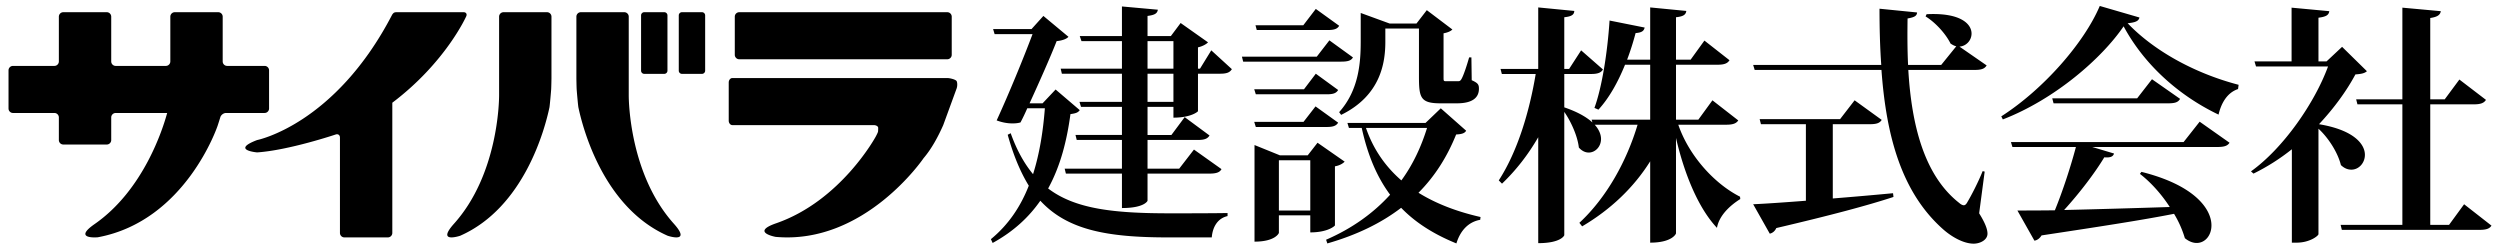
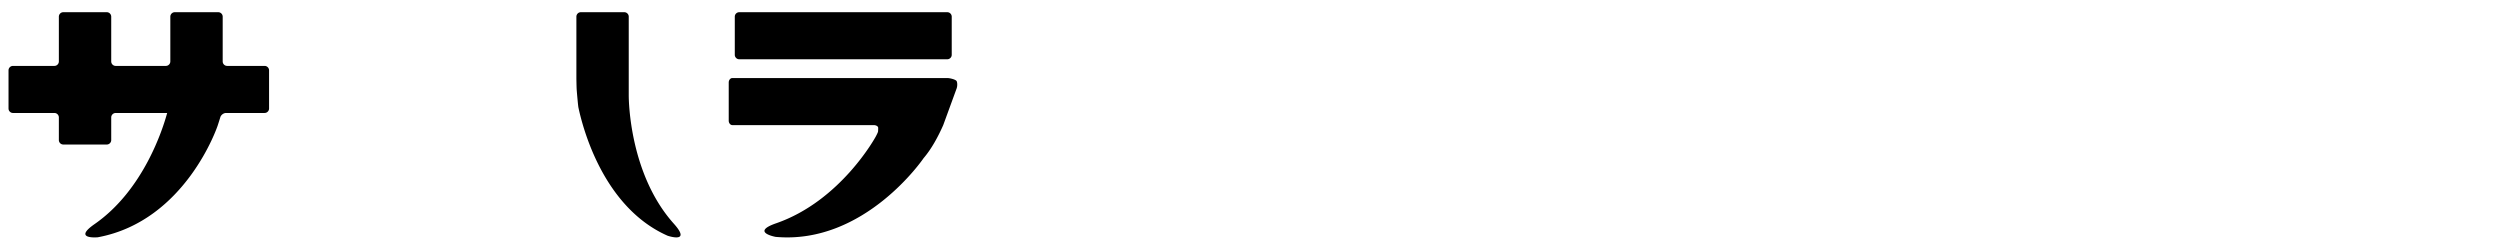
<svg xmlns="http://www.w3.org/2000/svg" viewBox="0 0 440 44">
-   <path fill-rule="evenodd" clip-rule="evenodd" d="M82.059 2.865c.177-.394-.033-.717-.463-.717H69.701s-.093.01-.185.027a.795.795 0 00-.23.097c-.013.01-.121.125-.187.196-.026.03-.093.147-.117.191C58.933 21.955 45.249 24.65 45.249 24.65c-4.67 1.776 0 2.173 0 2.173 5.555-.369 13.839-3.155 13.839-3.155.409-.138.743.104.743.533v16.798c0 .432.353.785.783.785h7.649a.787.787 0 00.784-.785V18.08C78.46 10.965 82.059 2.865 82.059 2.865zM117.472 12.44c0 .308-.252.56-.56.56h-3.523a.562.562 0 01-.56-.56V2.708c0-.308.252-.56.56-.56h3.523c.308 0 .56.252.56.56v9.732zM124.106 12.44c0 .308-.252.56-.56.56h-3.522a.562.562 0 01-.56-.56V2.708c0-.308.252-.56.56-.56h3.522c.308 0 .56.252.56.56v9.732zM88.626 2.148a.787.787 0 00-.784.784v13.874c-.002 1.005-.179 13.919-7.931 22.562-3.209 3.576 1.084 2.124 1.084 2.124 11.283-4.981 14.921-18.857 15.71-22.599.054-.252.284-2.83.304-3.214.027-.53.049-1.883.049-1.883V2.932a.787.787 0 00-.784-.784h-7.648z" />
  <path fill-rule="evenodd" clip-rule="evenodd" d="M109.874 2.148c.432 0 .784.354.784.784v13.874c.002 1.005.181 13.919 7.933 22.562 3.209 3.576-1.085 2.124-1.085 2.124-11.282-4.981-14.92-18.857-15.71-22.599-.054-.252-.285-2.83-.305-3.214-.026-.53-.047-1.883-.047-1.883V2.932c0-.43.352-.784.783-.784h7.647zM47.356 12.383a.785.785 0 00-.783-.784h-6.595a.787.787 0 01-.784-.785V2.932a.787.787 0 00-.784-.784h-7.648a.787.787 0 00-.784.784v7.883a.787.787 0 01-.784.785H20.36a.788.788 0 01-.785-.785V2.932a.786.786 0 00-.783-.784h-7.648a.788.788 0 00-.785.784v7.883a.787.787 0 01-.784.785H2.283a.785.785 0 00-.783.784v6.715c0 .432.352.785.783.785h7.292c.431 0 .784.354.784.784v3.985c0 .432.354.783.785.783h7.648a.785.785 0 00.783-.783v-3.985c0-.43.354-.784.785-.784h9.062c-.736 2.714-4.135 13.562-12.779 19.558-3.947 2.74.566 2.319.566 2.319 15.498-2.87 21.095-19.641 21.095-19.641.136-.408.349-1.08.473-1.49.125-.41.579-.747 1.01-.747h6.786a.786.786 0 00.783-.785v-6.715z" />
  <g>
    <path fill-rule="evenodd" clip-rule="evenodd" d="M167.505 9.648a.787.787 0 01-.784.784h-36.614a.787.787 0 01-.784-.784V2.932c0-.431.353-.784.784-.784h36.614c.431 0 .784.353.784.784v6.716zM168.36 15.589c.148-.405.156-.987.017-1.294-.139-.308-1.22-.559-1.651-.559H128.901c-.354 0-.645.353-.645.784v6.716c0 .431.29.784.645.784h24.878c.431 0 .784.219.784.487s-.014.569-.031.669c-.017.101-.199.493-.404.872 0 0-6.119 11.305-17.539 15.255-4.542 1.573-.083 2.388-.083 2.388 15.698 1.419 26.054-13.864 26.054-13.864 1.386-1.618 2.537-3.745 3.45-5.807l2.35-6.431z" />
  </g>
  <g>
-     <path d="M185.786 15.753l4.249 3.629c-.305.44-.707.573-1.635.699-.624 4.61-1.717 9.057-3.927 13.091 4.762 3.625 11.573 4.373 21.475 4.373 2.245 0 7.412 0 10.101-.052v.539c-1.762.395-2.633 1.94-2.777 3.752h-7.687c-10.694 0-17.707-1.287-22.487-6.455-1.995 2.865-4.68 5.395-8.392 7.433l-.309-.67c3.135-2.566 5.252-5.793 6.67-9.407-1.461-2.394-2.699-5.304-3.711-8.968l.527-.27c1.054 2.956 2.386 5.343 3.934 7.207 1.151-3.634 1.771-7.557 2.08-11.593h-3.099a35.882 35.882 0 01-1.191 2.489c-.433.125-.886.171-1.411.171-.8 0-1.729-.133-2.784-.529 2.214-4.822 4.774-11.088 6.316-15.189h-6.678l-.266-.891h6.768l2.083-2.308 4.414 3.674c-.307.359-1.067.663-2.078.757-1.051 2.684-3.003 7.106-4.769 10.95h2.29l2.294-2.432zm27.399-6.894l3.624 3.313c-.362.581-.889.801-2.082.801h-3.883v6.587c0 .093-1.23 1.147-4.319 1.147V18.81h-4.558v4.946h4.202l2.337-3.14 4.372 3.23c-.354.571-.885.786-2.08.786h-8.832v5.05h5.576l2.595-3.359 4.845 3.443c-.296.571-.917.788-2.105.788h-10.911v4.774c0 .051-.571 1.288-4.504 1.288v-6.063h-9.866l-.213-.872h10.079v-5.05h-7.957l-.218-.877h8.175V18.81h-7.203l-.274-.882h7.477v-4.955h-10.574l-.206-.885h10.78V7.235h-7.122l-.306-.893h7.428V1.136l6.321.572c-.101.623-.487.933-1.817 1.096v3.539h4.111l1.715-2.294 4.819 3.403c-.272.301-.935.698-1.768.882v3.755h.357l1.985-3.23zm-11.219-1.624v4.853h4.558V7.235h-4.558zm4.558 10.693v-4.955h-4.558v4.955h4.558zM233.973 7.102l4.146 3.002c-.313.572-.92.744-2.078.744h-17.243l-.218-.878h13.175l2.218-2.868zm-13.229 8.606h8.76l2.078-2.735 3.933 2.868c-.353.578-.888.755-2.032.755h-12.461l-.278-.888zm14.771 5.88c-.353.578-.93.761-2.032.761h-12.461l-.278-.896h8.671l2.119-2.729 3.981 2.864zm1.142 6.857c-.263.3-.872.692-1.707.825v10.394c0 .084-1.204 1.237-4.34 1.237v-3.008h-5.525v3.1c0 .037-.622 1.536-4.29 1.536V25.525l4.459 1.809h4.908l1.725-2.211 4.77 3.322zm-.965-23.911c-.312.578-.929.75-2.039.75h-12.462l-.223-.833h8.409l2.205-2.881 4.11 2.964zm-10.607 32.515h5.525v-8.838h-5.525v8.838zm28.495-17.987l4.463 3.944c-.255.441-.743.612-1.761.661-1.556 3.853-3.674 7.288-6.629 10.257 3.178 1.976 6.889 3.355 10.921 4.271l-.059.492c-2.024.353-3.491 1.847-4.189 4.157-3.889-1.591-7.123-3.582-9.724-6.271-3.452 2.645-7.729 4.761-12.99 6.271l-.22-.652c4.602-1.996 8.342-4.698 11.268-7.922-2.292-3.096-3.931-6.889-4.995-11.75h-2.254l-.265-.882h13.745l2.689-2.576zm-9.759-11.744c0 3.623-.756 9.46-7.78 12.901l-.349-.48c3.44-3.851 3.794-8.624 3.794-12.42V2.282l5.078 1.854h4.741l1.813-2.349 4.501 3.405c-.307.315-.844.538-1.554.671v7.727c0 .662 0 .707.491.707h1.945c.318 0 .486 0 .698-.354.403-.663 1.021-2.606 1.368-3.84h.4l.056 4.014c1.1.497 1.269.757 1.269 1.508 0 1.501-1.058 2.56-3.874 2.56h-2.886c-3.571 0-3.795-1.01-3.795-4.816V5.028h-5.917v2.29zm-3.408 15.202c1.321 3.851 3.495 6.853 6.229 9.231 2.035-2.785 3.491-5.924 4.518-9.231h-10.747zM295.377 21.948c1.901 5.527 6.41 10.424 10.868 12.67l.047.412c-2.029 1.269-3.751 3.039-4.105 5.073-3.369-3.576-5.789-9.68-7.211-15.824v16.788c0 .1-.692 1.64-4.543 1.64V28.391c-2.876 4.595-6.944 8.482-11.977 11.447l-.487-.621c4.816-4.462 8.345-10.904 10.246-17.269h-7.551c.795.876 1.117 1.769 1.117 2.507 0 1.372-1.021 2.394-2.17 2.394-.58 0-1.194-.266-1.734-.883-.216-1.951-1.334-4.512-2.564-6.272v21.693c0 .081-.618 1.408-4.585 1.408V24.153c-1.739 3.005-3.845 5.752-6.375 8.17l-.569-.572c3.319-5.129 5.395-12.098 6.5-18.732h-5.961l-.228-.886h6.633V1.307l6.35.618c-.038.626-.397.965-1.765 1.11v9.099h.85l2.116-3.273 3.841 3.363c-.338.581-.937.796-2.074.796h-4.732v5.873c2.349.802 3.94 1.725 4.951 2.66l-.139-.496h10.308v-9.664h-4.428c-1.271 3.125-2.813 5.871-4.681 7.905l-.702-.309c1.327-3.625 2.299-9.814 2.66-15.376l6.18 1.235c-.14.57-.449.885-1.599.972a46.566 46.566 0 01-1.494 4.686h4.063V1.307l6.359.618c-.093.626-.444.965-1.816 1.11v7.47h2.572l2.43-3.363 4.413 3.458c-.354.564-.924.792-2.108.792h-7.307v9.664h3.934l2.479-3.401 4.546 3.539c-.353.529-.926.755-2.114.755h-8.444zM349.303 30.201l-.972 7.344c1.021 1.635 1.468 2.777 1.468 3.579 0 1.106-1.289 1.759-2.437 1.759-1.813 0-3.897-1.235-5.308-2.472-7.376-6.487-10.073-16.432-10.917-28.101h-22.312l-.268-.884h22.545c-.226-3.183-.309-6.495-.309-9.893l6.617.661c-.048.573-.395.84-1.678 1.057-.04 2.752-.04 5.521.091 8.175h5.83l2.651-3.277c-.347-.075-.66-.255-1.004-.476-.85-1.728-2.664-3.722-4.399-4.784l.183-.387c5.97-.309 7.91 1.717 7.91 3.401 0 1.198-.92 2.207-2.124 2.304l4.78 3.308c-.35.573-.877.794-2.12.794h-11.667c.581 9.813 2.831 18.606 8.967 23.417.304.265.585.401.809.401.209 0 .436-.182.656-.616.662-1.103 1.899-3.494 2.652-5.392l.356.082zm-26.732-8.341v13.071c3.315-.268 6.89-.575 10.604-.925l.077.657c-4.461 1.466-10.857 3.186-20.623 5.474-.266.587-.708.894-1.149.987l-2.922-5.177c2.076-.093 5.305-.31 9.279-.618V21.86h-7.911l-.226-.891h14.154l2.559-3.315 4.767 3.449c-.356.573-.93.757-2.113.757h-6.496zM352.227 20.479c7.44-4.771 14.586-12.941 17.334-19.431l6.982 2.031c-.135.62-.672.872-2.078 1.011 4.371 4.594 11.405 8.712 19.531 10.834l-.099.748c-1.989.66-2.993 2.601-3.433 4.499-7.21-3.45-13.173-8.966-16.707-15.54-3.841 5.647-12.103 12.847-21.26 16.388l-.27-.54zm32.086 4.523l2.827-3.585 5.259 3.706c-.348.526-.876.747-2.159.747h-22.008l3.838 1.15c-.17.534-.612.759-1.716.667-1.646 2.736-4.333 6.271-7.071 9.275a2253.24 2253.24 0 0018.596-.529c-1.449-2.248-3.354-4.376-5.254-5.828l.265-.357c9.374 2.339 12.326 6.549 12.326 9.416 0 1.804-1.143 3.098-2.599 3.098-.676 0-1.38-.271-2.08-.842a18.31 18.31 0 00-1.905-4.29c-5.339 1.057-12.763 2.208-23.318 3.801-.33.53-.759.847-1.254.927l-2.998-5.309c1.629 0 3.884 0 6.595-.037 1.412-3.449 2.816-7.786 3.704-11.142h-11.175l-.263-.868h30.39zm-5.563-11.058l4.943 3.455c-.345.616-.933.787-2.13.787h-20.137l-.229-.877h14.938l2.615-3.365zM412.208 8.243l4.369 4.289c-.396.351-.923.486-2.026.566-1.539 2.883-3.75 5.928-6.406 8.762 6.106 1.01 8.078 3.486 8.078 5.388 0 1.462-1.093 2.611-2.377 2.611-.62 0-1.24-.224-1.848-.808-.547-2.203-2.177-4.772-3.948-6.399v18.565c-.042.303-1.54 1.489-3.845 1.489h-.838V26.269a36.896 36.896 0 01-6.753 4.286l-.442-.395c5.688-4.063 11.219-12.056 13.564-18.463H397.06l-.271-.888h6.529V1.348l6.636.619c-.091.674-.526.975-1.904 1.15v7.693h1.417l2.741-2.567zm21.475 27.704l4.817 3.762c-.354.563-.971.749-2.166.749h-24.171l-.213-.886h10.868V18.365h-7.909l-.227-.887h8.136V1.348l6.763.619c-.098.625-.542 1.015-1.857 1.2v14.312h2.549l2.578-3.48 4.679 3.579c-.361.561-.929.788-2.17.788h-7.636v21.207h3.31l2.649-3.626z" />
-   </g>
+     </g>
</svg>